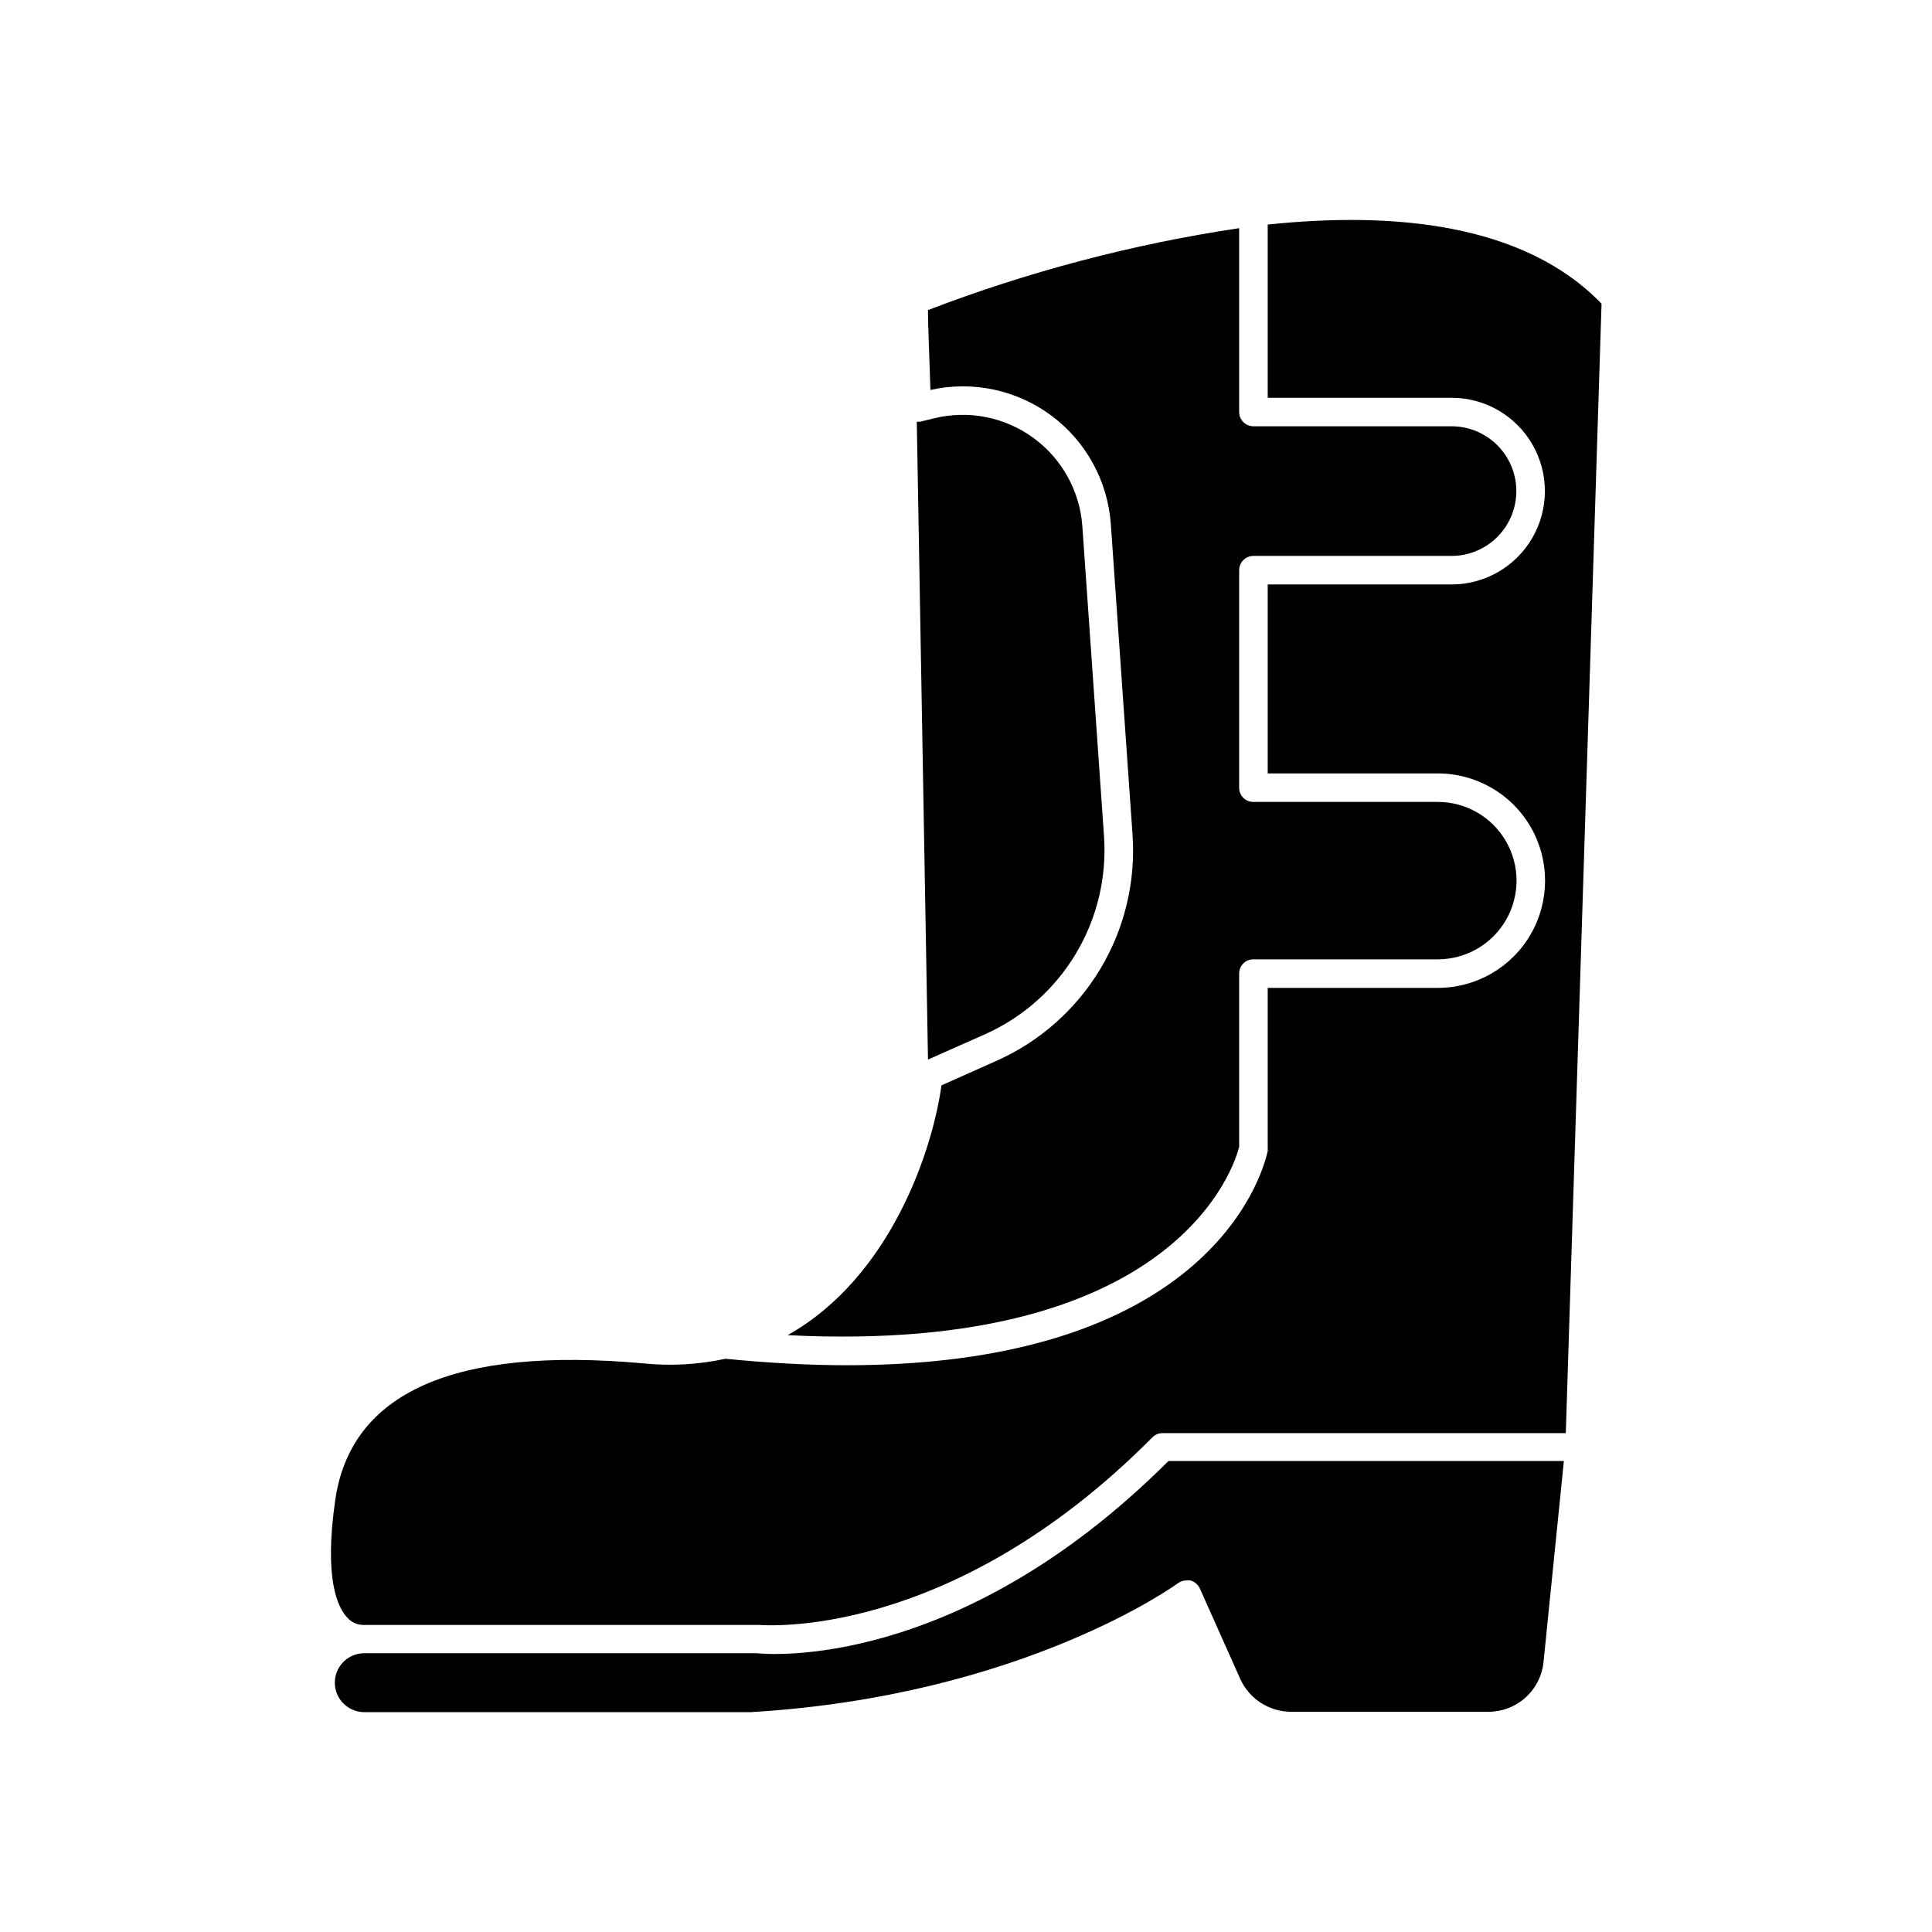
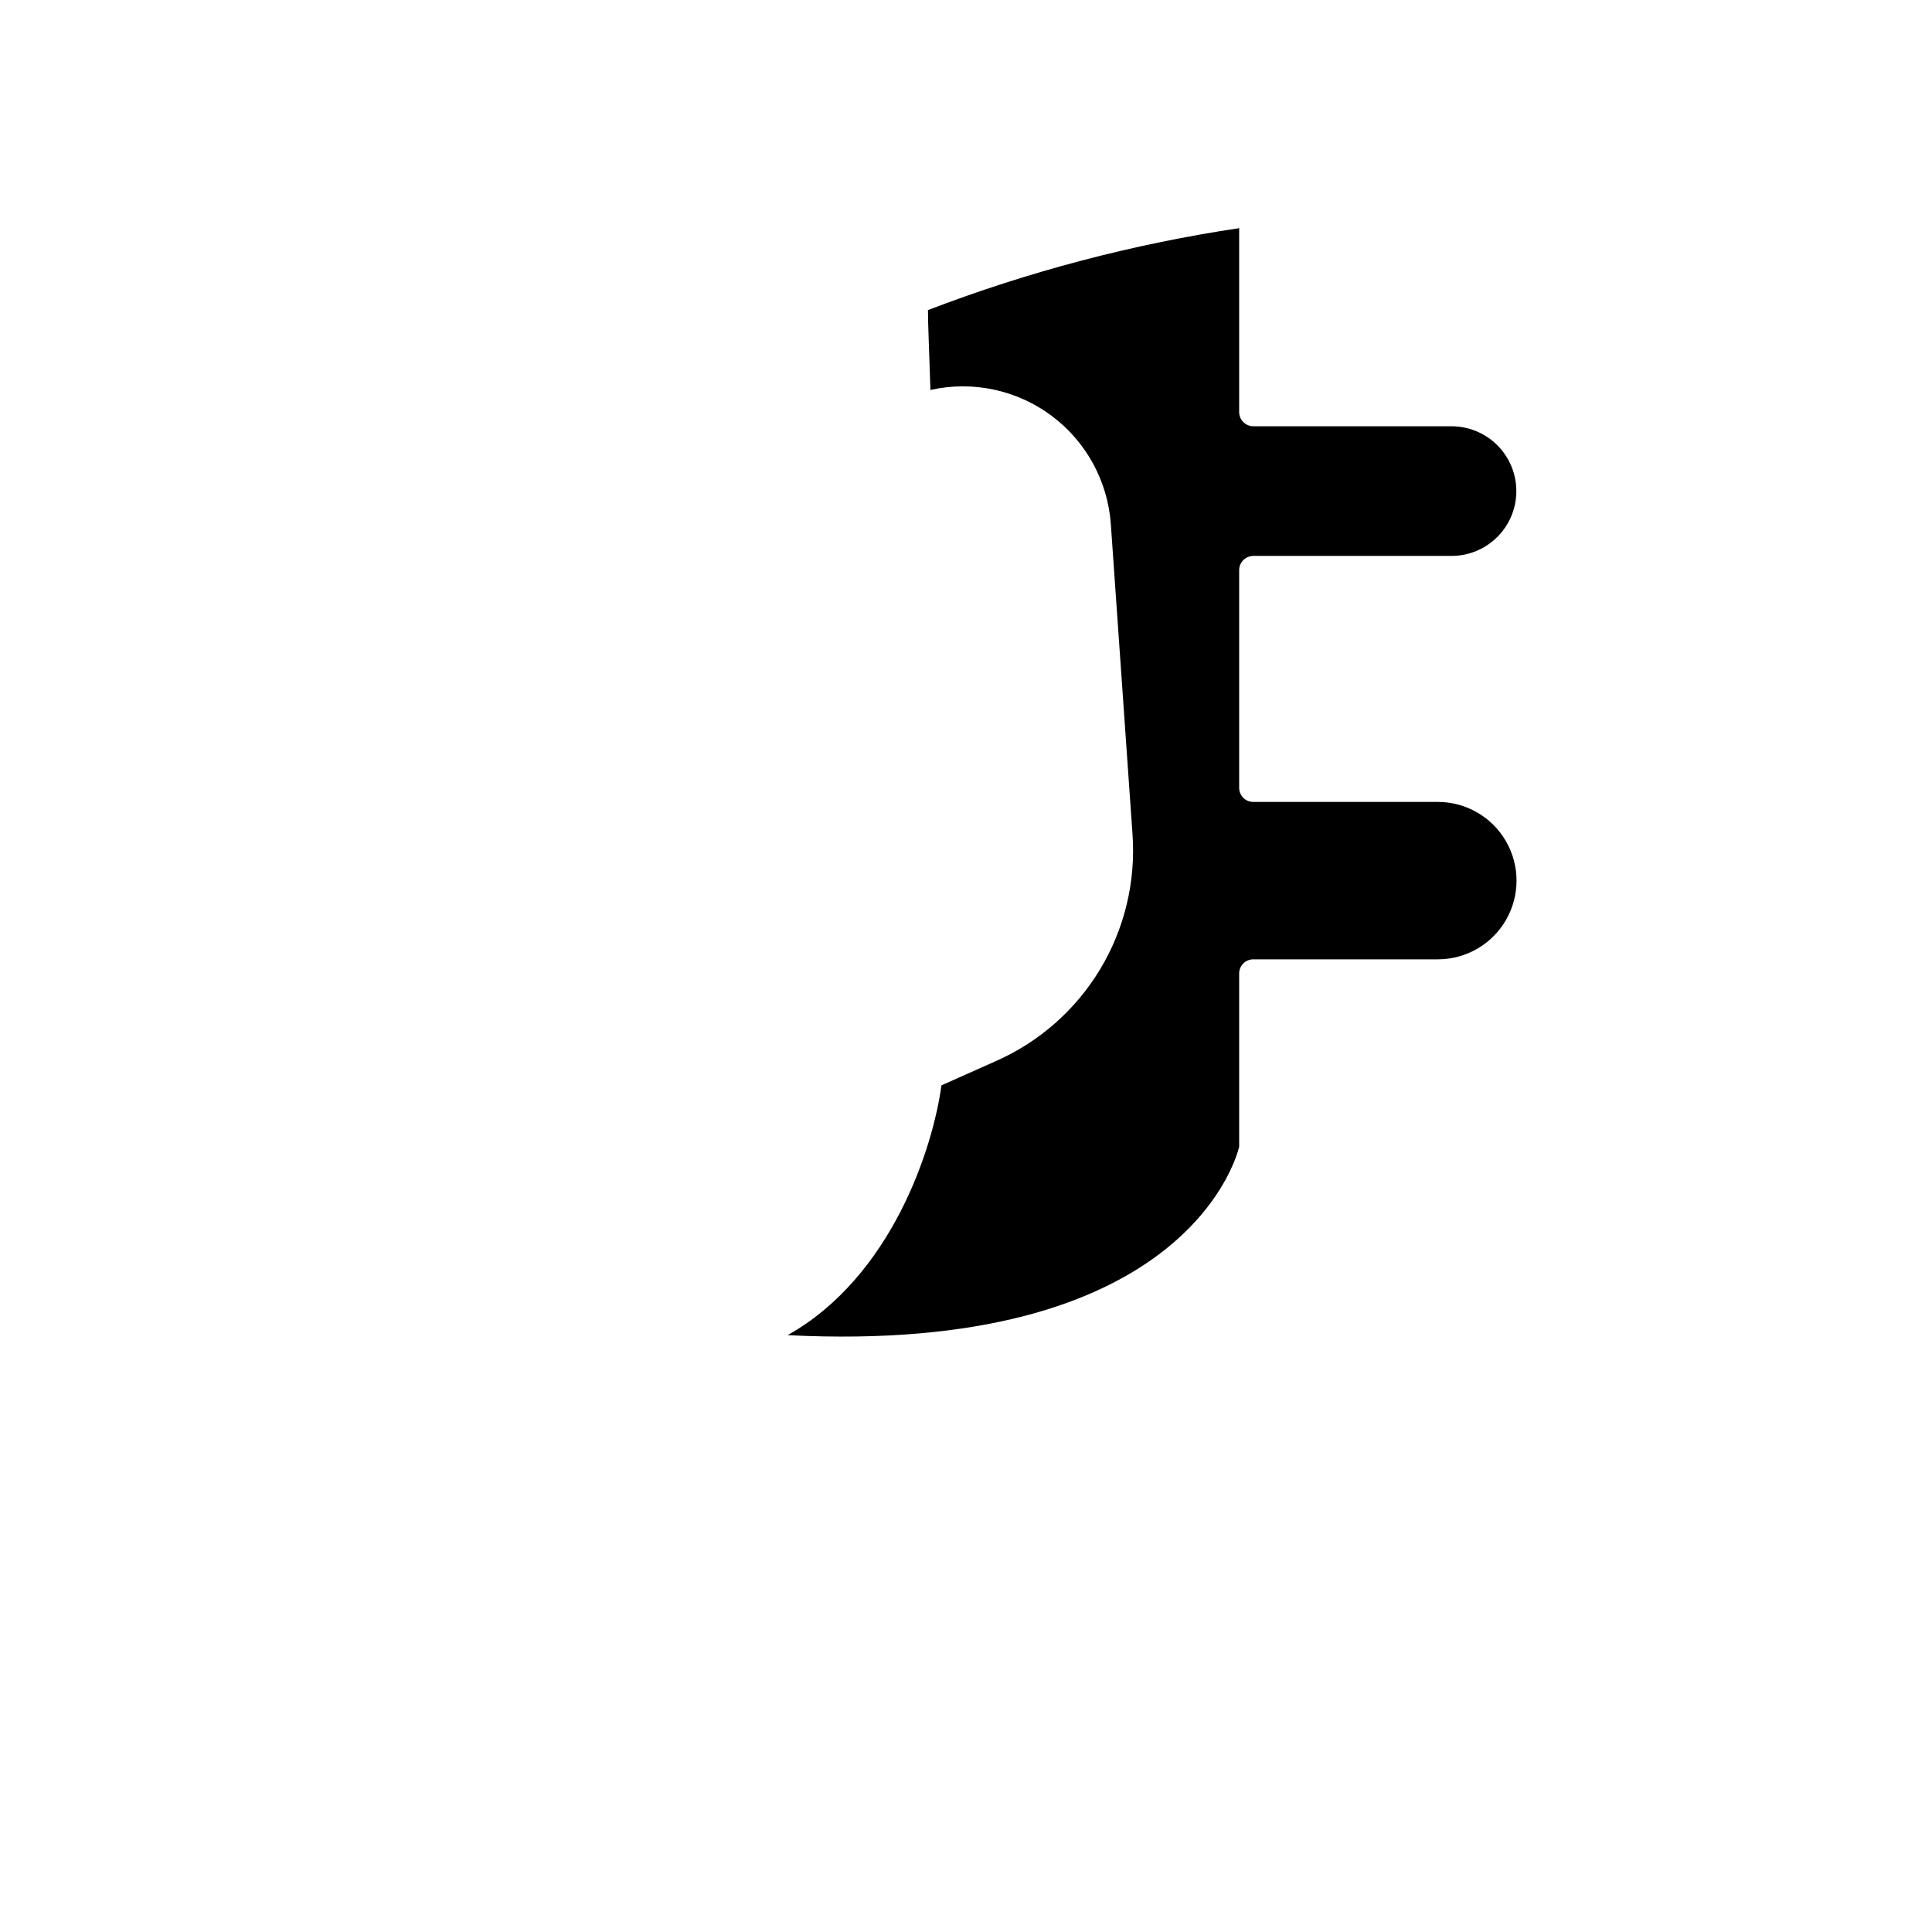
<svg xmlns="http://www.w3.org/2000/svg" fill="#000000" width="800px" height="800px" version="1.1" viewBox="144 144 512 512">
  <g>
-     <path d="m240.09 574.62h104.94c0.906 0 50.383 4.637 104.34-49.676 0.711-0.742 1.695-1.164 2.723-1.156h106.86l9.473-299.31c-20.555-21.262-55.066-24.488-88.469-20.961v45.898h48.719c8.836 0 17.004 4.715 21.422 12.367 4.418 7.656 4.418 17.086 0 24.738s-12.586 12.367-21.422 12.367h-48.719v50.078h45.09c10.152 0 19.535 5.418 24.609 14.211 5.074 8.789 5.074 19.621 0 28.414-5.074 8.789-14.457 14.207-24.609 14.207h-45.09v42.523-0.004c0.027 0.234 0.027 0.473 0 0.707-0.555 2.519-12.043 56.777-111.54 56.777-9.809 0-20.539-0.57-32.195-1.715v0.004c-7.176 1.559-14.559 1.965-21.863 1.207-49.977-4.484-77.387 7.707-81.516 36.223-3.023 20.957 0.656 28.516 3.176 31.137h-0.004c1.027 1.199 2.508 1.91 4.082 1.965z" />
    <path d="m472.39 447.91v-45.895c-0.012-1.008 0.383-1.977 1.094-2.688 0.711-0.715 1.68-1.105 2.688-1.094h48.871-0.004c7.453 0 14.34-3.977 18.062-10.43 3.727-6.453 3.727-14.402 0-20.855-3.723-6.453-10.609-10.43-18.062-10.43h-48.871 0.004c-1.008 0.016-1.977-0.379-2.688-1.09-0.711-0.715-1.105-1.684-1.094-2.688v-57.637c0-2.086 1.691-3.777 3.781-3.777h52.496c6.137 0 11.809-3.277 14.879-8.59 3.066-5.316 3.066-11.867 0-17.18-3.07-5.316-8.742-8.59-14.879-8.59h-52.496c-2.09 0-3.781-1.695-3.781-3.781v-48.719c-28.195 4.223-55.852 11.504-82.473 21.715 0 3.828 0.352 11.285 0.656 21.16 11.18-2.508 22.898-0.016 32.086 6.828 9.188 6.848 14.93 17.363 15.727 28.793l5.742 82.172c0.883 12.516-2.117 24.996-8.59 35.746-6.477 10.746-16.109 19.234-27.586 24.305l-14.461 6.449c-2.266 16.727-13.25 50.734-40.758 66.199 103.74 5.242 118.6-45.594 119.66-49.926z" />
-     <path d="m344.58 582.12h-104.04c-4.312 0-7.809 3.496-7.809 7.809s3.496 7.809 7.809 7.809h102.38c72.195-4.281 112.9-33.906 113.3-34.207 0.668-0.457 1.457-0.703 2.269-0.707 0.316-0.047 0.637-0.047 0.957 0 1.109 0.305 2.027 1.078 2.519 2.117l10.73 24.031c1.172 2.574 3.059 4.758 5.434 6.293 2.375 1.535 5.141 2.359 7.965 2.375h52.348c3.641 0.004 7.152-1.344 9.852-3.785 2.699-2.438 4.394-5.797 4.758-9.418l5.391-53.254-104.79 0.004c-56.121 56.023-106.86 51.188-109.07 50.934z" />
-     <path d="m405.04 418.09c9.996-4.461 18.379-11.883 24.02-21.266 5.641-9.379 8.266-20.262 7.519-31.18l-5.742-82.121c-0.652-9.359-5.402-17.949-12.98-23.48-7.574-5.527-17.207-7.426-26.316-5.188l-3.727 0.906h-0.855l2.969 169.03z" />
  </g>
</svg>